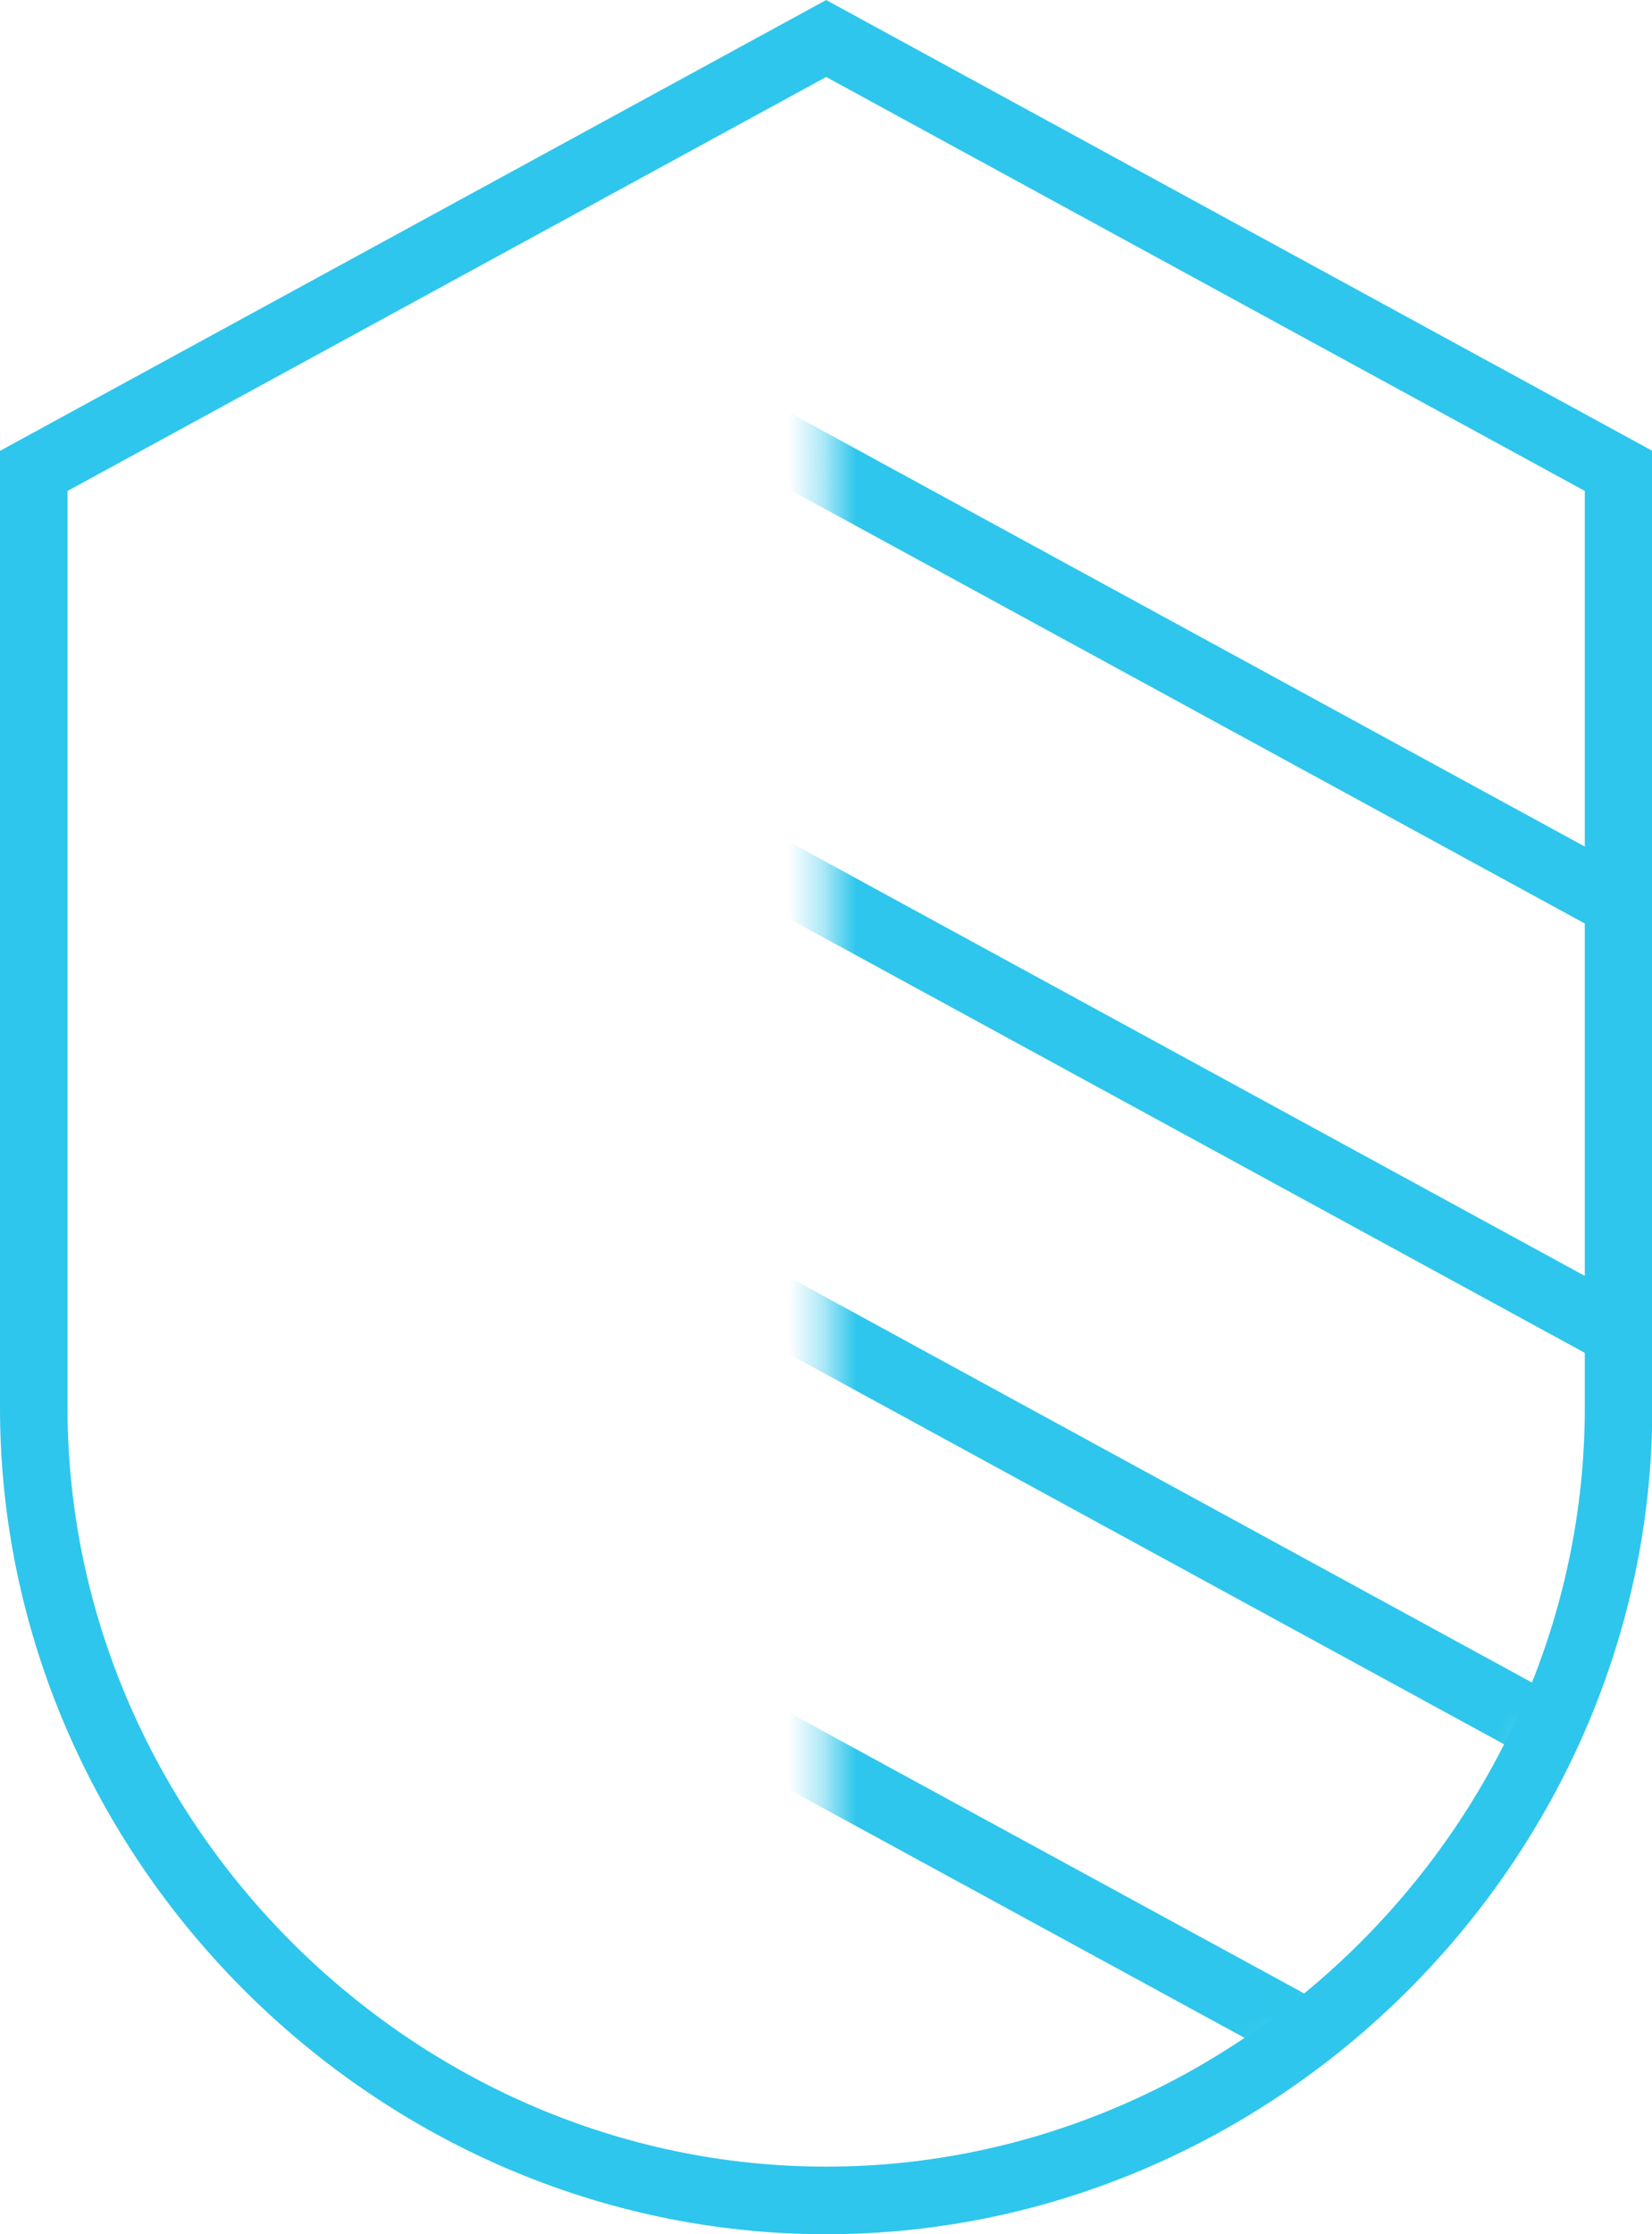
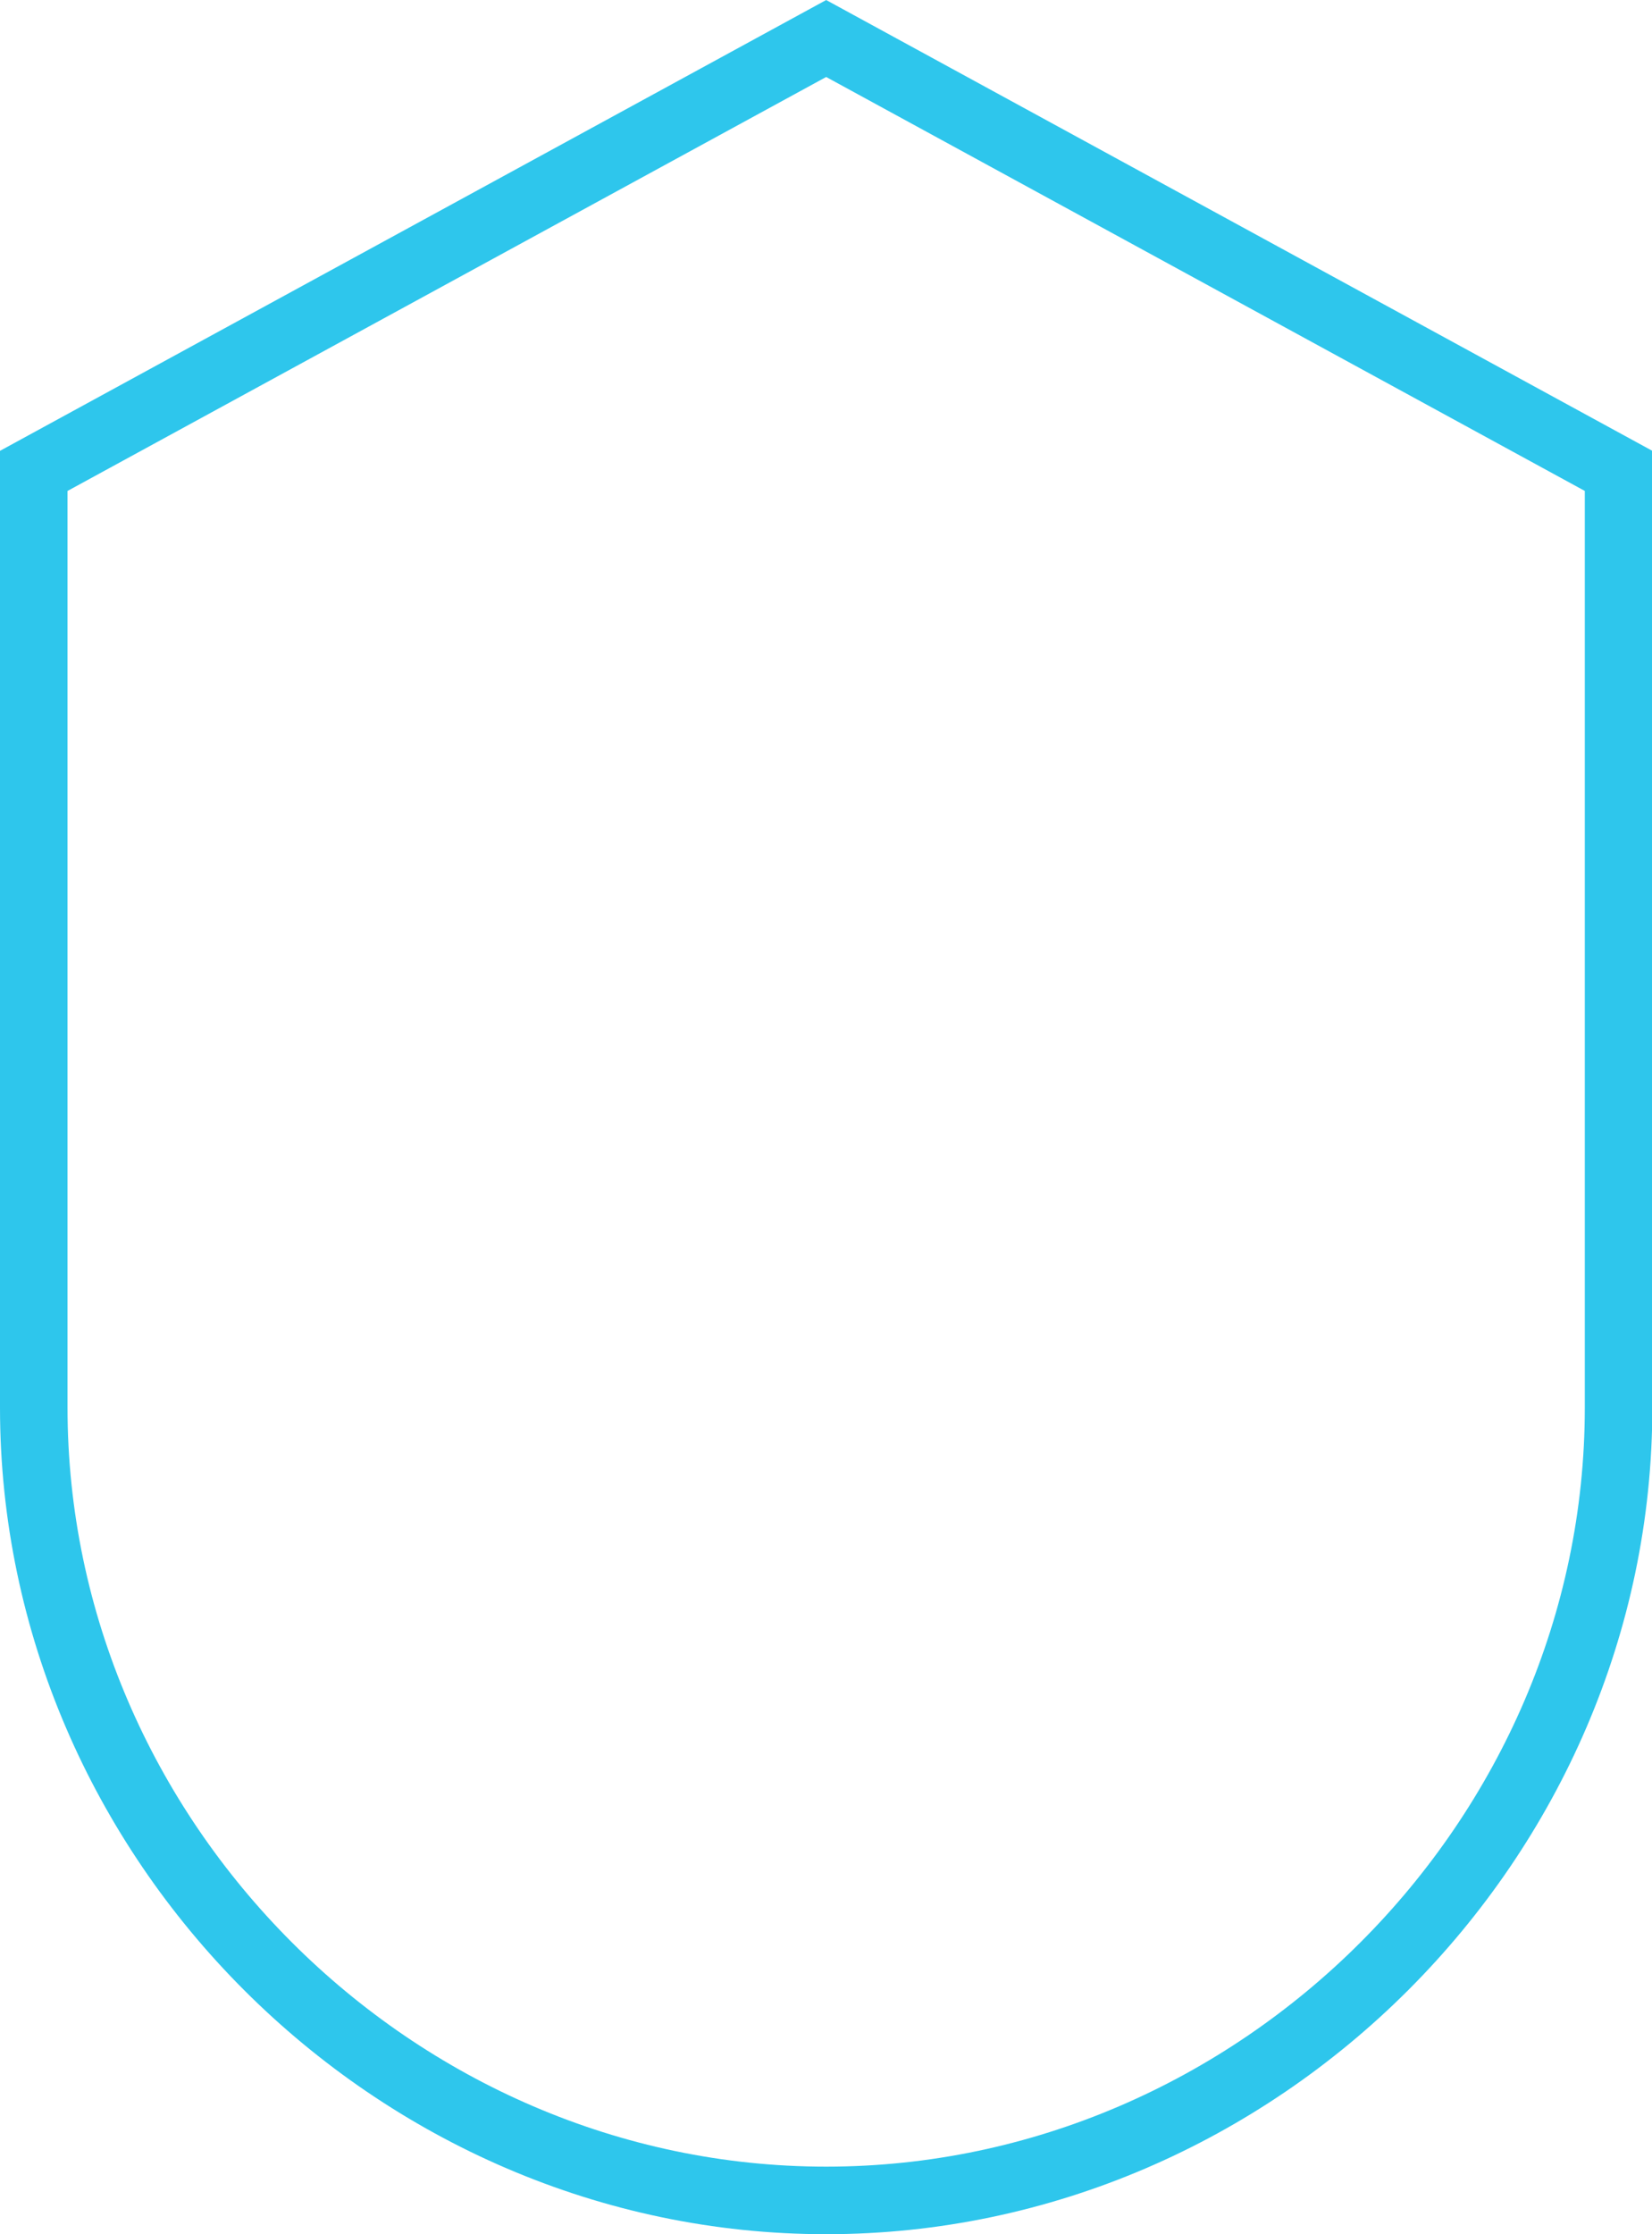
<svg xmlns="http://www.w3.org/2000/svg" id="Capa_2" viewBox="0 0 48.93 66.14">
  <defs>
    <style>.cls-1{fill:none;stroke:#2ec6ec;stroke-width:2px;}.cls-2{fill:#fff;fill-rule:evenodd;}.cls-3{mask:url(#mask-3);}.cls-4{mask:url(#mask-2-2);}.cls-5{mask:url(#mask-1);}.cls-6{mask:url(#mask);}</style>
    <mask id="mask" x="21.85" y="1.14" width="26.56" height="64" maskUnits="userSpaceOnUse">
      <g id="mask-2">
-         <path id="path-1" class="cls-2" d="m24.47,65.14c12.8,0,23.47-10.67,23.47-23.47h0V13.94L24.47,1.14" />
-       </g>
+         </g>
    </mask>
    <mask id="mask-1" x="21.85" y="1.14" width="26.56" height="64" maskUnits="userSpaceOnUse">
      <g id="mask-4">
        <path id="path-3" class="cls-2" d="m24.47,65.14c12.8,0,23.47-10.67,23.47-23.47h0V13.94L24.47,1.14" />
      </g>
    </mask>
    <mask id="mask-2-2" x="21.85" y="1.14" width="26.08" height="64" maskUnits="userSpaceOnUse">
      <g id="mask-6">
-         <path id="path-5" class="cls-2" d="m24.47,65.14c12.8,0,23.47-10.67,23.47-23.47h0V13.94L24.47,1.14" />
-       </g>
+         </g>
    </mask>
    <mask id="mask-3" x="21.85" y="1.14" width="26.08" height="64" maskUnits="userSpaceOnUse">
      <g id="mask-8">
-         <path id="path-7" class="cls-2" d="m24.47,65.14c12.8,0,23.47-10.67,23.47-23.47h0V13.94L24.47,1.14" />
-       </g>
+         </g>
    </mask>
  </defs>
  <g id="Capa_1-2">
    <g id="Page-1">
      <g id="Design-QRadar_SIEM_refresh">
        <g id="Stacked-Group">
          <g id="Module-F_3F_Pictogram_WHT_1---1312">
            <g id="Main-Content">
              <g id="_3">
                <g id="benefits-3">
                  <g id="Group-13">
                    <g id="Group-3">
                      <g class="cls-6">
                        <line id="Stroke-1" class="cls-1" x1="22.33" y1="12.78" x2="47.93" y2="26.74" />
                      </g>
                    </g>
                    <g id="Group-6">
                      <g class="cls-5">
-                         <line id="Stroke-4" class="cls-1" x1="22.33" y1="25.49" x2="47.93" y2="39.45" />
-                       </g>
+                         </g>
                    </g>
                    <g id="Group-9">
                      <g class="cls-4">
                        <line id="Stroke-7" class="cls-1" x1="22.33" y1="38.38" x2="45.8" y2="51.18" />
                      </g>
                    </g>
                    <g id="Group-12">
                      <g class="cls-3">
                        <line id="Stroke-10" class="cls-1" x1="22.33" y1="51.27" x2="38.57" y2="60.12" />
                      </g>
                    </g>
                  </g>
                  <path id="Stroke-14" class="cls-1" d="m24.47,1.14L1,13.94v27.73c0,12.8,10.67,23.47,23.47,23.47s23.47-10.67,23.47-23.47V13.94L24.47,1.14Z" />
                </g>
              </g>
            </g>
          </g>
        </g>
      </g>
    </g>
  </g>
</svg>